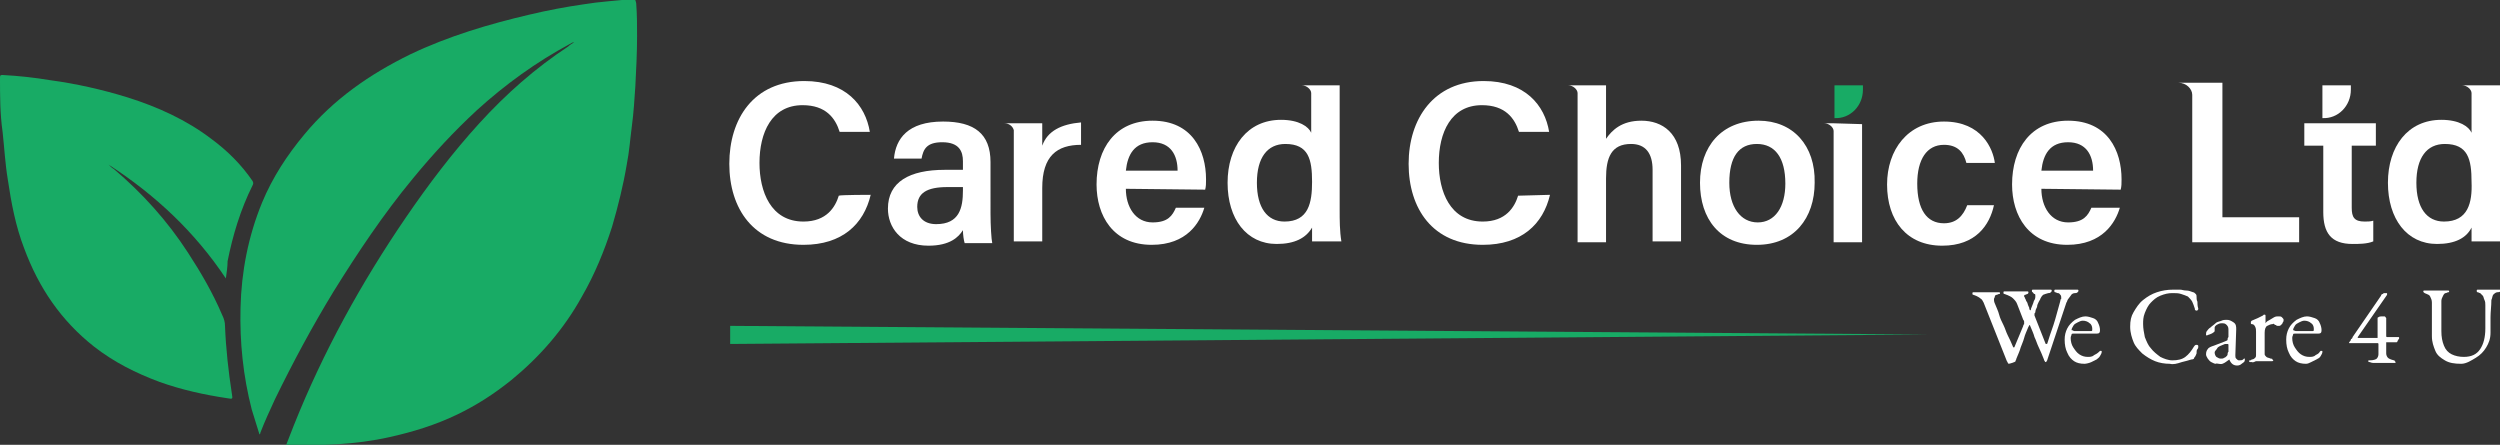
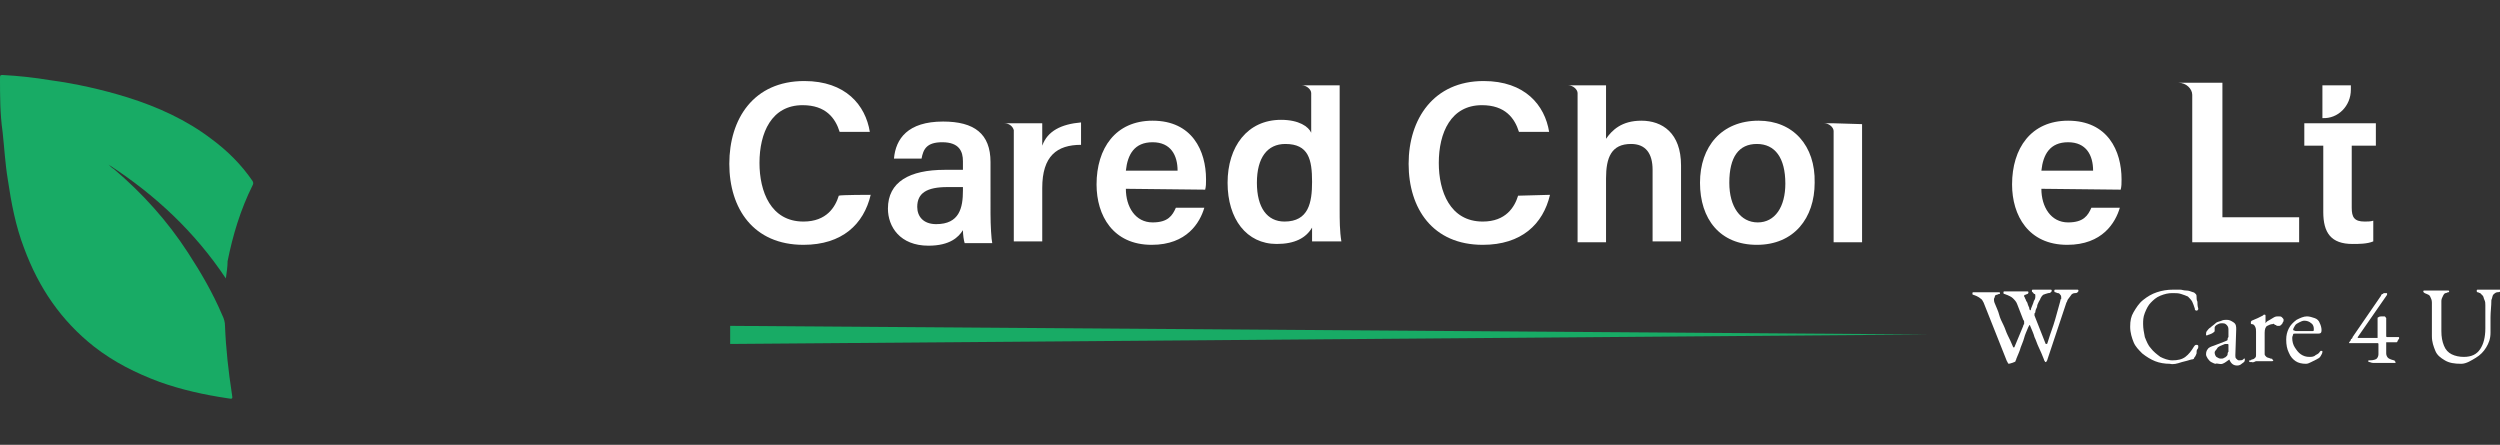
<svg xmlns="http://www.w3.org/2000/svg" version="1.1" id="Layer_1" x="0px" y="0px" viewBox="0 0 290 51.6" style="enable-background:new 0 0 290 51.6;" xml:space="preserve">
  <rect x="0" y="0" width="290" height="51.6" fill="#333333" stroke="none" />
  <style type="text/css">
	.st0{fill:#18AB65;}
	.st1{fill:#FFFFFF;}
</style>
  <g>
-     <path class="st0" d="M73.9,4.2c0,1.9-0.1,3.9-0.2,5.8c-0.1,1.5-0.2,3.1-0.4,4.6c-0.2,1.5-0.3,3-0.6,4.5c-0.4,2.4-1,4.8-1.7,7.2   c-0.9,2.8-2,5.5-3.5,8.1c-2.1,3.8-4.9,7-8.2,9.7c-2,1.6-4,2.9-6.3,4c-2.5,1.2-5.1,2-7.8,2.6c-4,0.9-8,1-12,0.9   c0.3-0.8,0.6-1.5,0.9-2.3c3.4-8.5,7.8-16.5,13-24.1c2.6-3.8,5.4-7.5,8.5-10.9c3.1-3.4,6.5-6.4,10.3-8.9c0.2-0.2,0.4-0.3,0.7-0.5   c-0.2,0-0.3,0.1-0.5,0.2c-3.9,2.1-7.5,4.7-10.8,7.7c-2.7,2.5-5.1,5.1-7.4,7.9c-3.4,4.1-6.4,8.6-9.2,13.1c-2.5,4.1-4.7,8.2-6.8,12.5   c-0.6,1.3-1.2,2.6-1.7,3.9c0,0.1,0,0.1-0.1,0.2c-0.3-1-0.6-1.9-0.9-2.9c-1-3.9-1.4-7.8-1.3-11.8c0.1-4.2,0.9-8.3,2.5-12.2   c1.2-2.9,2.9-5.5,4.9-7.9c3.4-4.1,7.6-7,12.3-9.3c4.4-2.1,9.1-3.5,13.8-4.6c2.1-0.5,4.2-0.9,6.3-1.2c1.8-0.3,3.6-0.4,5.5-0.6   c0.5,0,0.5,0,0.6,0.5C73.9,1.7,73.9,3,73.9,4.2L73.9,4.2z" />
    <path class="st0" d="M26.2,32.3c-3.6-5.4-8.2-9.7-13.6-13.2c0.2,0.2,0.4,0.4,0.6,0.5c3.3,2.8,6.2,6,8.6,9.7c1.5,2.3,2.9,4.7,4,7.3   c0.2,0.4,0.3,0.8,0.3,1.2c0.1,2.6,0.4,5.3,0.8,7.9c0.1,0.6,0.1,0.6-0.5,0.5c-2.7-0.4-5.4-1-7.9-1.9c-2.7-1-5.3-2.3-7.6-4.1   c-3.8-3-6.4-6.8-8.1-11.4c-1-2.6-1.5-5.3-1.9-8c-0.3-1.8-0.4-3.7-0.6-5.5C0,13.2,0,11.1,0,9c0-0.3,0.1-0.3,0.3-0.3   C2.2,8.8,4,9,5.8,9.3c3,0.4,6.1,1.1,9,2c3.5,1.1,6.8,2.6,9.7,4.8c1.9,1.4,3.5,3,4.8,4.9c0.1,0.2,0.1,0.3,0,0.5   c-1.4,2.8-2.3,5.8-2.9,8.8C26.4,30.9,26.3,31.6,26.2,32.3L26.2,32.3z" />
  </g>
  <g>
    <g>
      <g>
        <path class="st1" d="M101,22.6c-0.8,3.4-3.3,5.8-7.8,5.8c-5.8,0-8.6-4.2-8.6-9.4s2.8-9.6,8.7-9.6c4.8,0,7.1,2.8,7.6,5.9h-3.5     c-0.5-1.6-1.6-3.1-4.3-3.1c-3.6,0-5,3.2-5,6.7c0,3.3,1.3,6.8,5.1,6.8c2.7,0,3.7-1.7,4.1-3C97.5,22.6,101,22.6,101,22.6z" />
        <path class="st1" d="M114.9,24.8c0,1.3,0.1,3,0.2,3.4h-3.2c-0.1-0.3-0.2-1-0.2-1.5c-0.5,0.8-1.5,1.8-4,1.8     c-3.3,0-4.7-2.2-4.7-4.3c0-3.1,2.5-4.5,6.6-4.5h2.1v-1c0-1.1-0.4-2.2-2.4-2.2c-1.8,0-2.2,0.8-2.4,1.9h-3.2     c0.2-2.3,1.6-4.3,5.7-4.3c3.6,0,5.5,1.4,5.5,4.7V24.8L114.9,24.8z M111.7,21.7h-1.8c-2.4,0-3.5,0.7-3.5,2.3c0,1.1,0.7,2,2.2,2     c2.7,0,3.1-1.9,3.1-3.9V21.7z" />
        <path class="st1" d="M120.9,16.9v-2.6H118h-1.5c0.6,0,1,0.4,1.1,0.8c0,0.8,0,1.8,0,2.9v10h3.3v-6.2c0-3.7,1.7-5,4.5-5v-2.6     C123.1,14.4,121.5,15.2,120.9,16.9L120.9,16.9z" />
        <path class="st1" d="M130.6,21.9c0,2.1,1.1,3.9,3.1,3.9c1.8,0,2.3-0.8,2.7-1.7h3.3c-0.5,1.7-2,4.3-6.1,4.3c-4.5,0-6.4-3.4-6.4-7     c0-4.2,2.2-7.4,6.5-7.4c4.6,0,6.2,3.5,6.2,6.8c0,0.5,0,0.8-0.1,1.2L130.6,21.9L130.6,21.9z M136.6,19.8c0-1.8-0.8-3.3-2.9-3.3     s-2.9,1.4-3.1,3.3H136.6z" />
        <path class="st1" d="M155.4,24.3V9.9h-3.3H151c0.6,0,1.1,0.5,1.1,0.9l0,0v4.6c-0.3-0.7-1.4-1.5-3.5-1.5c-3.9,0-6.2,3.1-6.2,7.3     s2.2,7.1,5.7,7.1c2.1,0,3.4-0.7,4.1-1.9v1.6h3.4C155.4,26.8,155.4,25.5,155.4,24.3L155.4,24.3z M149,25.7c-2,0-3.2-1.6-3.2-4.5     s1.2-4.5,3.3-4.5c2.7,0,3.1,1.8,3.1,4.4C152.2,23.5,151.8,25.7,149,25.7L149,25.7z" />
      </g>
      <g>
        <path class="st1" d="M179.8,22.6c-0.8,3.4-3.3,5.8-7.8,5.8c-5.8,0-8.6-4.2-8.6-9.4s2.9-9.6,8.7-9.6c4.8,0,7.1,2.8,7.6,5.9h-3.5     c-0.5-1.6-1.6-3.1-4.3-3.1c-3.6,0-5,3.2-5,6.7c0,3.3,1.3,6.8,5.1,6.8c2.7,0,3.7-1.7,4.1-3L179.8,22.6L179.8,22.6z" />
        <path class="st1" d="M190.4,14c-2.3,0-3.4,1.1-4.1,2.1V9.9H183h-1.1c0.6,0,1.1,0.5,1.1,0.9l0,0v17.3h3.3v-7.4c0-2.4,0.6-4,2.9-4     c1.7,0,2.5,1.1,2.5,3v8.3h3.3v-8.8C195,15.4,192.8,14,190.4,14z" />
        <path class="st1" d="M210.5,21.2c0,4.1-2.4,7.2-6.7,7.2s-6.6-3-6.6-7.2s2.5-7.2,6.8-7.2C208,14,210.6,16.9,210.5,21.2L210.5,21.2     z M200.6,21.2c0,2.8,1.3,4.6,3.3,4.6s3.2-1.8,3.2-4.5c0-3-1.2-4.6-3.3-4.6S200.6,18.2,200.6,21.2L200.6,21.2z" />
        <g>
          <path class="st1" d="M212.7,14.3h-1.1c0.6,0,1.1,0.5,1.1,0.9v12.9h3.3V14.4L212.7,14.3L212.7,14.3z" />
-           <path class="st0" d="M216.1,10.4V9.9h-3.3v3.8l0,0C214.6,13.8,216.1,12.3,216.1,10.4z" />
        </g>
-         <path class="st1" d="M231.3,23.8c-0.5,2.3-2.1,4.7-6,4.7c-4.1,0-6.4-2.9-6.4-7.1c0-4,2.4-7.3,6.6-7.3c4.4,0,5.7,3.2,5.9,4.8h-3.3     c-0.3-1.2-1-2.1-2.6-2.1c-2,0-3.1,1.7-3.1,4.5c0,3,1.1,4.6,3.1,4.6c1.4,0,2.2-0.8,2.7-2.1L231.3,23.8L231.3,23.8z" />
        <path class="st1" d="M236.8,21.9c0,2.1,1.1,3.9,3.1,3.9c1.8,0,2.3-0.8,2.7-1.7h3.3c-0.5,1.7-2,4.3-6.1,4.3c-4.5,0-6.4-3.4-6.4-7     c0-4.2,2.2-7.4,6.5-7.4c4.6,0,6.2,3.5,6.2,6.8c0,0.5,0,0.8-0.1,1.2L236.8,21.9L236.8,21.9z M242.8,19.8c0-1.8-0.8-3.3-2.9-3.3     s-2.9,1.4-3.1,3.3H242.8z" />
      </g>
      <g>
        <path class="st1" d="M257.8,25.2V9.6h-5.1c0.9,0,1.6,0.7,1.6,1.4v17.1h12.4v-2.9L257.8,25.2L257.8,25.2z" />
        <g>
          <path class="st1" d="M275.6,16.9v-2.6h-2.8h-3.3l0,0h-2.2v2.6h2.2v7.7c0,2.4,0.9,3.7,3.4,3.7c0.7,0,1.7,0,2.4-0.3v-2.4      c-0.3,0.1-0.7,0.1-1,0.1c-1.2,0-1.5-0.5-1.5-1.6v-7.2H275.6z" />
          <path class="st1" d="M272.7,10.4V9.9h-3.3v3.8l0,0C271.2,13.8,272.7,12.3,272.7,10.4z" />
        </g>
-         <path class="st1" d="M290,24.3V9.9h-3.3h-1.1c0.6,0,1.1,0.5,1.1,0.9l0,0v4.6c-0.3-0.7-1.4-1.5-3.5-1.5c-3.9,0-6.2,3.1-6.2,7.3     s2.2,7.1,5.7,7.1c2.1,0,3.4-0.7,4-1.9v1.6h3.4C290,26.8,290,25.5,290,24.3L290,24.3z M283.5,25.7c-2,0-3.2-1.6-3.2-4.5     s1.2-4.5,3.3-4.5c2.7,0,3.1,1.8,3.1,4.4C286.8,23.5,286.3,25.7,283.5,25.7L283.5,25.7z" />
      </g>
    </g>
    <polygon class="st0" points="84.7,37.8 223.7,38.8 84.7,39.9 84.7,37.8  " />
    <g>
      <path class="st1" d="M233,42.2c0,0,0,0-0.1-0.1c0-0.1-0.1-0.2-0.1-0.2l-2.7-6.8c-0.1-0.2-0.2-0.4-0.4-0.5    c-0.1-0.1-0.3-0.2-0.5-0.3c-0.1,0-0.2-0.1-0.3-0.1s-0.1-0.1-0.1-0.2c0,0,0-0.1,0.1-0.1s0.2,0,0.3,0c0.2,0,0.4,0,0.6,0    c0.2,0,0.4,0,0.6,0c0.2,0,0.5,0,0.7,0s0.4,0,0.5,0c0.1,0,0.2,0,0.3,0s0.1,0.1,0.1,0.1c0,0.1,0,0.1-0.1,0.1s-0.2,0.1-0.3,0.1    c-0.1,0-0.2,0.1-0.2,0.2c0,0.1-0.1,0.2-0.1,0.3c0,0.1,0,0.3,0.1,0.5c0.2,0.5,0.4,0.9,0.5,1.3s0.3,0.8,0.5,1.2    c0.2,0.4,0.3,0.8,0.5,1.2c0.2,0.4,0.4,0.8,0.6,1.3c0,0.1,0.1,0.1,0.1,0.1s0.1,0,0.1-0.1l1-2.4c0-0.1,0-0.1,0.1-0.2    c0,0,0-0.1,0-0.1c0,0,0-0.1,0-0.2c0,0,0-0.1-0.1-0.2l-0.7-1.8c-0.1-0.3-0.3-0.5-0.5-0.7c-0.2-0.2-0.5-0.3-0.7-0.4    c-0.1,0-0.2-0.1-0.3-0.1c-0.1,0-0.1-0.1-0.1-0.2c0,0,0-0.1,0.1-0.1s0.2,0,0.3,0c0.1,0,0.3,0,0.4,0c0.1,0,0.2,0,0.4,0    c0.1,0,0.3,0,0.4,0c0.2,0,0.4,0,0.5,0s0.3,0,0.4,0c0.1,0,0.2,0,0.3,0s0.1,0.1,0.1,0.1c0,0.1,0,0.1-0.1,0.2c-0.1,0-0.2,0.1-0.3,0.1    s-0.1,0.1-0.1,0.2c0,0,0,0,0,0s0,0,0,0c0,0,0.1,0.1,0.1,0.2c0.1,0.1,0.1,0.3,0.2,0.4s0.1,0.3,0.2,0.5s0.1,0.2,0.1,0.3    c0,0.1,0.1,0.2,0.1,0.2c0,0,0.1,0,0.1-0.2c0.1-0.2,0.1-0.3,0.2-0.5c0.1-0.2,0.1-0.4,0.2-0.5c0.1-0.2,0.1-0.3,0.1-0.4    c0,0,0,0,0-0.1c0-0.1,0-0.2-0.1-0.2s-0.1-0.1-0.2-0.2c-0.1,0-0.1-0.1-0.1-0.2c0,0,0-0.1,0.1-0.1s0.2,0,0.3,0c0.2,0,0.3,0,0.4,0    c0.1,0,0.2,0,0.3,0c0.1,0,0.3,0,0.4,0c0.1,0,0.2,0,0.4,0c0.1,0,0.2,0,0.3,0s0.1,0.1,0.1,0.1c0,0.1,0,0.1-0.1,0.2s-0.2,0.1-0.3,0.1    c-0.3,0.1-0.4,0.1-0.6,0.2c-0.1,0.1-0.2,0.2-0.3,0.4c0,0.1-0.1,0.2-0.2,0.4c-0.1,0.2-0.2,0.4-0.2,0.6c-0.1,0.2-0.2,0.4-0.2,0.6    c0,0.1-0.1,0.1-0.1,0.2s0,0.2,0,0.2l1.3,3.3c0,0,0,0,0.1,0c0,0,0.1,0,0.1-0.1c0.2-0.6,0.4-1.3,0.7-2.1c0.3-0.9,0.5-1.8,0.8-2.8    c0-0.1,0-0.2,0.1-0.2c0-0.1,0-0.2,0-0.2c0-0.1,0-0.2-0.1-0.3s-0.1-0.2-0.3-0.2c-0.1,0-0.2-0.1-0.3-0.1c-0.1,0-0.1-0.1-0.1-0.2    c0,0,0-0.1,0.1-0.1s0.2,0,0.3,0c0.2,0,0.3,0,0.5,0s0.3,0,0.4,0c0.2,0,0.4,0,0.6,0c0.2,0,0.4,0,0.5,0c0.1,0,0.2,0,0.3,0    s0.1,0.1,0.1,0.1c0,0.1,0,0.1-0.1,0.2s-0.2,0.1-0.3,0.1c-0.2,0-0.4,0.1-0.5,0.3c-0.1,0.1-0.2,0.3-0.3,0.4s-0.1,0.3-0.2,0.4    l-2.2,6.6c0,0,0,0.1-0.1,0.2c0,0.1-0.1,0.1-0.1,0.1c0,0-0.1,0-0.1-0.1c0,0-0.1-0.1-0.1-0.2c-0.2-0.5-0.4-1-0.6-1.4    s-0.3-0.8-0.5-1.2c-0.1-0.4-0.3-0.8-0.5-1.3c0-0.1-0.1-0.1-0.1-0.1c0,0,0,0.1-0.1,0.2c-0.2,0.5-0.4,0.9-0.5,1.3    c-0.1,0.4-0.3,0.8-0.4,1.1c-0.1,0.4-0.3,0.8-0.5,1.3c0,0.1-0.1,0.2-0.1,0.3S233.1,42.2,233,42.2L233,42.2z" />
-       <path class="st1" d="M241.8,42.2c-0.5,0-0.9-0.1-1.2-0.3s-0.6-0.5-0.8-1c-0.2-0.4-0.3-0.9-0.3-1.5c0-0.5,0.1-0.9,0.3-1.3    s0.5-0.7,0.9-1c0.4-0.2,0.8-0.4,1.2-0.4c0.3,0,0.6,0.1,0.9,0.2s0.5,0.3,0.6,0.6c0.1,0.2,0.2,0.5,0.2,0.8c0,0.3-0.1,0.4-0.4,0.4    h-2.7c-0.1,0-0.2,0-0.2,0.1s-0.1,0.2-0.1,0.4c0,0.4,0.1,0.8,0.3,1.1c0.2,0.3,0.4,0.6,0.7,0.8c0.3,0.2,0.6,0.3,1,0.3    c0.2,0,0.5,0,0.7-0.2c0.2-0.1,0.4-0.2,0.6-0.4c0,0,0.1-0.1,0.1-0.1c0,0,0,0,0.1,0c0.1,0,0.1,0,0.1,0.1c0,0.2-0.1,0.3-0.2,0.5    c-0.1,0.2-0.3,0.3-0.4,0.4c-0.2,0.1-0.4,0.2-0.6,0.3S242,42.2,241.8,42.2L241.8,42.2z M240.6,38.4h1.1c0.2,0,0.4,0,0.5,0    c0.1,0,0.3,0,0.4,0c0,0,0.1,0,0.1-0.1c0,0,0-0.1,0-0.2c0-0.2-0.1-0.5-0.3-0.6c-0.2-0.2-0.5-0.3-0.8-0.3c-0.2,0-0.4,0.1-0.6,0.2    s-0.4,0.2-0.5,0.4c-0.1,0.2-0.2,0.3-0.2,0.5C240.5,38.3,240.5,38.4,240.6,38.4L240.6,38.4z" />
      <path class="st1" d="M251.7,42.2c-0.6,0-1.2-0.1-1.7-0.3s-1-0.5-1.5-0.9c-0.4-0.4-0.8-0.8-1-1.3c-0.2-0.5-0.4-1.1-0.4-1.8    s0.1-1.2,0.4-1.7c0.3-0.5,0.6-1,1.1-1.4s1-0.7,1.6-0.9s1.2-0.3,1.9-0.3c0.3,0,0.6,0,0.8,0c0.2,0,0.4,0.1,0.7,0.1s0.5,0.1,0.8,0.2    c0.1,0,0.2,0.1,0.3,0.2s0.1,0.2,0.1,0.3c0,0.2,0,0.4,0.1,0.6c0,0.2,0,0.5,0.1,0.8c0,0.1,0,0.1-0.1,0.2s-0.1,0-0.2,0    c-0.1,0-0.1-0.1-0.1-0.2c-0.1-0.3-0.2-0.6-0.3-0.8c-0.1-0.2-0.3-0.4-0.5-0.6c-0.2-0.1-0.5-0.2-0.8-0.3c-0.3-0.1-0.6-0.1-1-0.1    c-0.5,0-0.9,0.1-1.4,0.3s-0.8,0.5-1.1,0.8s-0.5,0.7-0.7,1.2s-0.2,0.9-0.2,1.3c0,0.5,0.1,1,0.2,1.5c0.2,0.5,0.4,1,0.7,1.3    c0.3,0.4,0.7,0.7,1.1,1c0.4,0.2,0.9,0.4,1.4,0.4c0.6,0,1.1-0.1,1.5-0.4c0.4-0.3,0.7-0.7,1-1.2c0.1-0.1,0.1-0.2,0.3-0.2    s0.2,0.1,0.2,0.2c0,0.1,0,0.2-0.1,0.3s-0.1,0.3-0.1,0.5c-0.1,0.2-0.1,0.3-0.2,0.4c-0.1,0.1-0.1,0.2-0.1,0.2c0,0-0.1,0.1-0.3,0.1    c-0.3,0.1-0.7,0.2-1.1,0.3C252.5,42.2,252.1,42.3,251.7,42.2L251.7,42.2z" />
      <path class="st1" d="M257,42.2c-0.1,0-0.3-0.1-0.5-0.2c-0.2-0.1-0.3-0.3-0.4-0.4c-0.1-0.2-0.2-0.3-0.2-0.5c0-0.3,0.1-0.5,0.2-0.6    c0.1-0.2,0.4-0.3,0.7-0.4l1.3-0.5c0.2-0.1,0.3-0.1,0.3-0.2s0-0.2,0.1-0.3l0-0.8c0-0.2,0-0.4-0.2-0.6s-0.3-0.2-0.6-0.2    c-0.1,0-0.2,0-0.4,0.1s-0.2,0.1-0.3,0.2c0,0-0.1,0.1-0.1,0.2c0,0.1,0,0.1,0,0.2c0,0,0,0.1,0,0.1s0,0.1,0,0.1c0,0,0,0.1-0.2,0.2    c-0.1,0.1-0.2,0.1-0.4,0.2c-0.1,0-0.2,0.1-0.3,0.1c0,0-0.1,0-0.1,0c0,0,0,0,0-0.1c0-0.1,0-0.3,0.1-0.4s0.2-0.3,0.4-0.4    c0.2-0.2,0.4-0.3,0.6-0.5s0.5-0.2,0.7-0.3c0.2-0.1,0.4-0.1,0.6-0.1c0.3,0,0.5,0.1,0.8,0.3s0.3,0.5,0.3,0.8l-0.1,3    c0,0.2,0,0.3,0.1,0.4s0.2,0.2,0.3,0.2c0.2,0,0.4,0,0.5-0.1c0,0,0.1-0.1,0.1-0.1c0,0,0.1,0,0.1,0c0,0,0,0.1,0,0.1    c0,0.1,0,0.2-0.1,0.3c-0.1,0.1-0.3,0.2-0.4,0.3c-0.2,0.1-0.3,0.1-0.4,0.1c-0.4,0-0.7-0.2-0.9-0.7h0c-0.3,0.2-0.5,0.4-0.8,0.5    S257.2,42.1,257,42.2L257,42.2z M257.6,41.6c0.2,0,0.3,0,0.4-0.1c0.1,0,0.2-0.1,0.3-0.2c0,0,0.1-0.1,0.1-0.2s0-0.2,0.1-0.3l0-0.6    c0-0.1,0-0.2,0-0.2s0-0.1-0.1-0.1c0,0,0,0-0.1,0c0,0-0.1,0-0.2,0c-0.5,0.2-0.8,0.3-0.9,0.5s-0.3,0.3-0.3,0.5    c0,0.2,0.1,0.4,0.2,0.5C257.3,41.5,257.4,41.6,257.6,41.6L257.6,41.6z" />
      <path class="st1" d="M261.2,42c-0.1,0-0.1,0-0.2,0s-0.1-0.1-0.1-0.1c0-0.1,0-0.1,0.1-0.1s0.1,0,0.2-0.1c0.2,0,0.3-0.1,0.4-0.2    s0.1-0.2,0.1-0.3v-2.7c0-0.2,0-0.4-0.1-0.6c-0.1-0.2-0.2-0.3-0.4-0.3c0,0-0.1,0-0.1-0.1c0,0,0-0.1,0-0.1c0-0.1,0-0.1,0.1-0.2    c0.2-0.1,0.5-0.2,0.7-0.3s0.4-0.2,0.6-0.3c0,0,0.1-0.1,0.1-0.1s0,0,0.1,0c0,0,0.1,0,0.1,0.1c0,0,0,0.1,0,0.2s0,0.2,0,0.3    c0,0.1,0,0.3,0,0.4c0,0,0,0,0,0c0.1-0.2,0.3-0.3,0.5-0.4c0.2-0.1,0.3-0.2,0.5-0.3c0.2-0.1,0.3-0.1,0.5-0.1c0.2,0,0.3,0,0.4,0.1    c0.1,0.1,0.2,0.2,0.2,0.3c0,0.1,0,0.2-0.1,0.3c0,0.1-0.1,0.2-0.2,0.3c-0.1,0.1-0.2,0.1-0.2,0.1c0,0-0.1,0-0.2,0    c-0.1,0-0.1,0-0.2-0.1c-0.1,0-0.1,0-0.2-0.1s-0.1,0-0.2,0c-0.2,0-0.4,0.1-0.6,0.2s-0.3,0.4-0.3,0.8v2.5c0,0.1,0.1,0.2,0.2,0.3    s0.3,0.1,0.5,0.2c0.1,0,0.2,0,0.2,0.1c0,0,0.1,0.1,0.1,0.1c0,0.1-0.1,0.1-0.2,0.1c-0.2,0-0.4,0-0.6,0s-0.3,0-0.5,0    c-0.1,0-0.3,0-0.4,0s-0.2,0-0.3,0S261.4,42.1,261.2,42L261.2,42z" />
      <path class="st1" d="M267.5,42.2c-0.5,0-0.9-0.1-1.2-0.3s-0.6-0.5-0.8-1c-0.2-0.4-0.3-0.9-0.3-1.5c0-0.5,0.1-0.9,0.3-1.3    s0.5-0.7,0.9-1c0.4-0.2,0.8-0.4,1.2-0.4c0.3,0,0.6,0.1,0.9,0.2c0.3,0.1,0.5,0.3,0.6,0.6c0.1,0.2,0.2,0.5,0.2,0.8    c0,0.3-0.1,0.4-0.4,0.4h-2.7c-0.1,0-0.2,0-0.2,0.1s-0.1,0.2-0.1,0.4c0,0.4,0.1,0.8,0.3,1.1c0.2,0.3,0.4,0.6,0.7,0.8    c0.3,0.2,0.6,0.3,1,0.3c0.2,0,0.5,0,0.7-0.2c0.2-0.1,0.4-0.2,0.5-0.4c0,0,0.1-0.1,0.1-0.1c0,0,0,0,0.1,0c0.1,0,0.1,0,0.1,0.1    c0,0.2-0.1,0.3-0.2,0.5c-0.1,0.2-0.3,0.3-0.5,0.4c-0.2,0.1-0.4,0.2-0.6,0.3S267.7,42.2,267.5,42.2L267.5,42.2z M266.3,38.4h1.1    c0.2,0,0.4,0,0.5,0c0.1,0,0.3,0,0.4,0c0,0,0.1,0,0.1-0.1c0,0,0-0.1,0-0.2c0-0.2-0.1-0.5-0.3-0.6c-0.2-0.2-0.5-0.3-0.8-0.3    c-0.2,0-0.4,0.1-0.6,0.2s-0.4,0.2-0.5,0.4s-0.2,0.3-0.2,0.5C266.1,38.3,266.2,38.4,266.3,38.4L266.3,38.4z" />
      <path class="st1" d="M274.9,42c0,0-0.1,0-0.1,0c0,0-0.1-0.1-0.1-0.1c0,0,0-0.1,0.1-0.1s0.1,0,0.1,0c0.4,0,0.7-0.1,0.8-0.2    c0.1-0.1,0.2-0.3,0.2-0.5v-1.2c0,0,0-0.1-0.1-0.1s-0.1,0-0.1,0c-0.4,0-0.7,0-1,0c-0.3,0-0.6,0-0.9,0c-0.3,0-0.7,0-1.2,0    c0,0-0.1,0-0.1,0c0,0,0-0.1,0-0.1s0,0,0,0c0.1-0.1,0.2-0.2,0.2-0.3s0.1-0.1,0.1-0.1c0,0,0.1-0.1,0.1-0.2l3.3-4.8    c0-0.1,0.1-0.2,0.2-0.2c0.1-0.1,0.1-0.1,0.2-0.1h0.3c0,0,0,0.1,0,0.2l-3.4,4.9c0,0,0,0,0,0.1c0,0,0,0,0,0h2.2c0,0,0.1,0,0.1,0    s0,0,0-0.1v-2c0-0.1,0-0.2,0-0.2c0,0,0-0.1,0.1-0.1c0.1-0.1,0.3-0.1,0.4-0.1c0.1,0,0.2,0,0.3,0c0.1,0,0.1,0.1,0.2,0.2    c0,0.1,0,0.3,0,0.6V39c0,0,0,0.1,0.1,0.1c0.1,0,0.2,0,0.3,0h0.2c0.1,0,0.2,0,0.4,0s0.2,0,0.4,0c0.1,0,0.1,0,0.1,0.1s0,0.1-0.1,0.2    c0,0.1-0.1,0.1-0.1,0.2s-0.1,0.1-0.1,0.1c-0.1,0-0.2,0-0.3,0s-0.2,0-0.3,0c-0.1,0-0.1,0-0.2,0c-0.1,0-0.1,0-0.2,0c0,0-0.1,0-0.1,0    c0,0-0.1,0-0.1,0V41c0,0.2,0.1,0.4,0.2,0.5s0.3,0.2,0.7,0.3c0,0,0.1,0,0.1,0.1c0,0,0.1,0.1,0.1,0.1c0,0,0,0.1-0.1,0.1    s-0.1,0-0.1,0c-0.2,0-0.4,0-0.6,0c-0.1,0-0.3,0-0.4,0c-0.1,0-0.3,0-0.5,0s-0.4,0-0.5,0c-0.1,0-0.3,0-0.4,0    C275.3,42.1,275.1,42.1,274.9,42L274.9,42z" />
      <path class="st1" d="M285.5,42.2c-0.8,0-1.4-0.1-1.9-0.4c-0.5-0.3-0.9-0.6-1.1-1.1c-0.2-0.5-0.4-1-0.4-1.7v-3.9    c0-0.3-0.1-0.5-0.2-0.7s-0.2-0.2-0.4-0.3c-0.3-0.1-0.4-0.2-0.4-0.3c0,0,0-0.1,0.1-0.1s0.2,0,0.3,0c0.2,0,0.4,0,0.6,0    c0.2,0,0.4,0,0.6,0c0.2,0,0.4,0,0.5,0c0.2,0,0.3,0,0.5,0c0.1,0,0.2,0,0.3,0c0.1,0,0.1,0.1,0.1,0.1c0,0.1,0,0.1-0.1,0.1    s-0.2,0.1-0.3,0.1c-0.1,0-0.2,0.1-0.3,0.3s-0.2,0.4-0.2,0.6v3.5c0,0.7,0.1,1.2,0.3,1.7s0.5,0.8,0.9,1s0.9,0.3,1.4,0.3    c0.9,0,1.5-0.3,1.9-0.9c0.4-0.6,0.6-1.4,0.6-2.4c0-0.2,0-0.4,0-0.7s0-0.6,0-1c0-0.3,0-0.7,0-1c0-0.2,0-0.4-0.1-0.6    s-0.1-0.4-0.2-0.5c-0.1-0.1-0.2-0.2-0.3-0.3c-0.1,0-0.2-0.1-0.3-0.1c-0.1,0-0.1-0.1-0.1-0.2c0,0,0-0.1,0.1-0.1s0.2,0,0.3,0    c0.2,0,0.4,0,0.5,0s0.3,0,0.5,0c0.1,0,0.3,0,0.4,0s0.2,0,0.3,0c0.1,0,0.2,0,0.3,0c0.1,0,0.2,0,0.3,0c0.1,0,0.1,0.1,0.1,0.1    c0,0.1-0.1,0.2-0.4,0.2c-0.2,0-0.4,0.2-0.5,0.3c-0.1,0.2-0.1,0.4-0.2,0.6c0,0.7-0.1,1.4-0.1,2c0,0.6,0,1.2,0,1.8    c0,0.7-0.2,1.2-0.5,1.7c-0.3,0.5-0.7,0.9-1.2,1.2S286.1,42.2,285.5,42.2L285.5,42.2z" />
    </g>
  </g>
</svg>